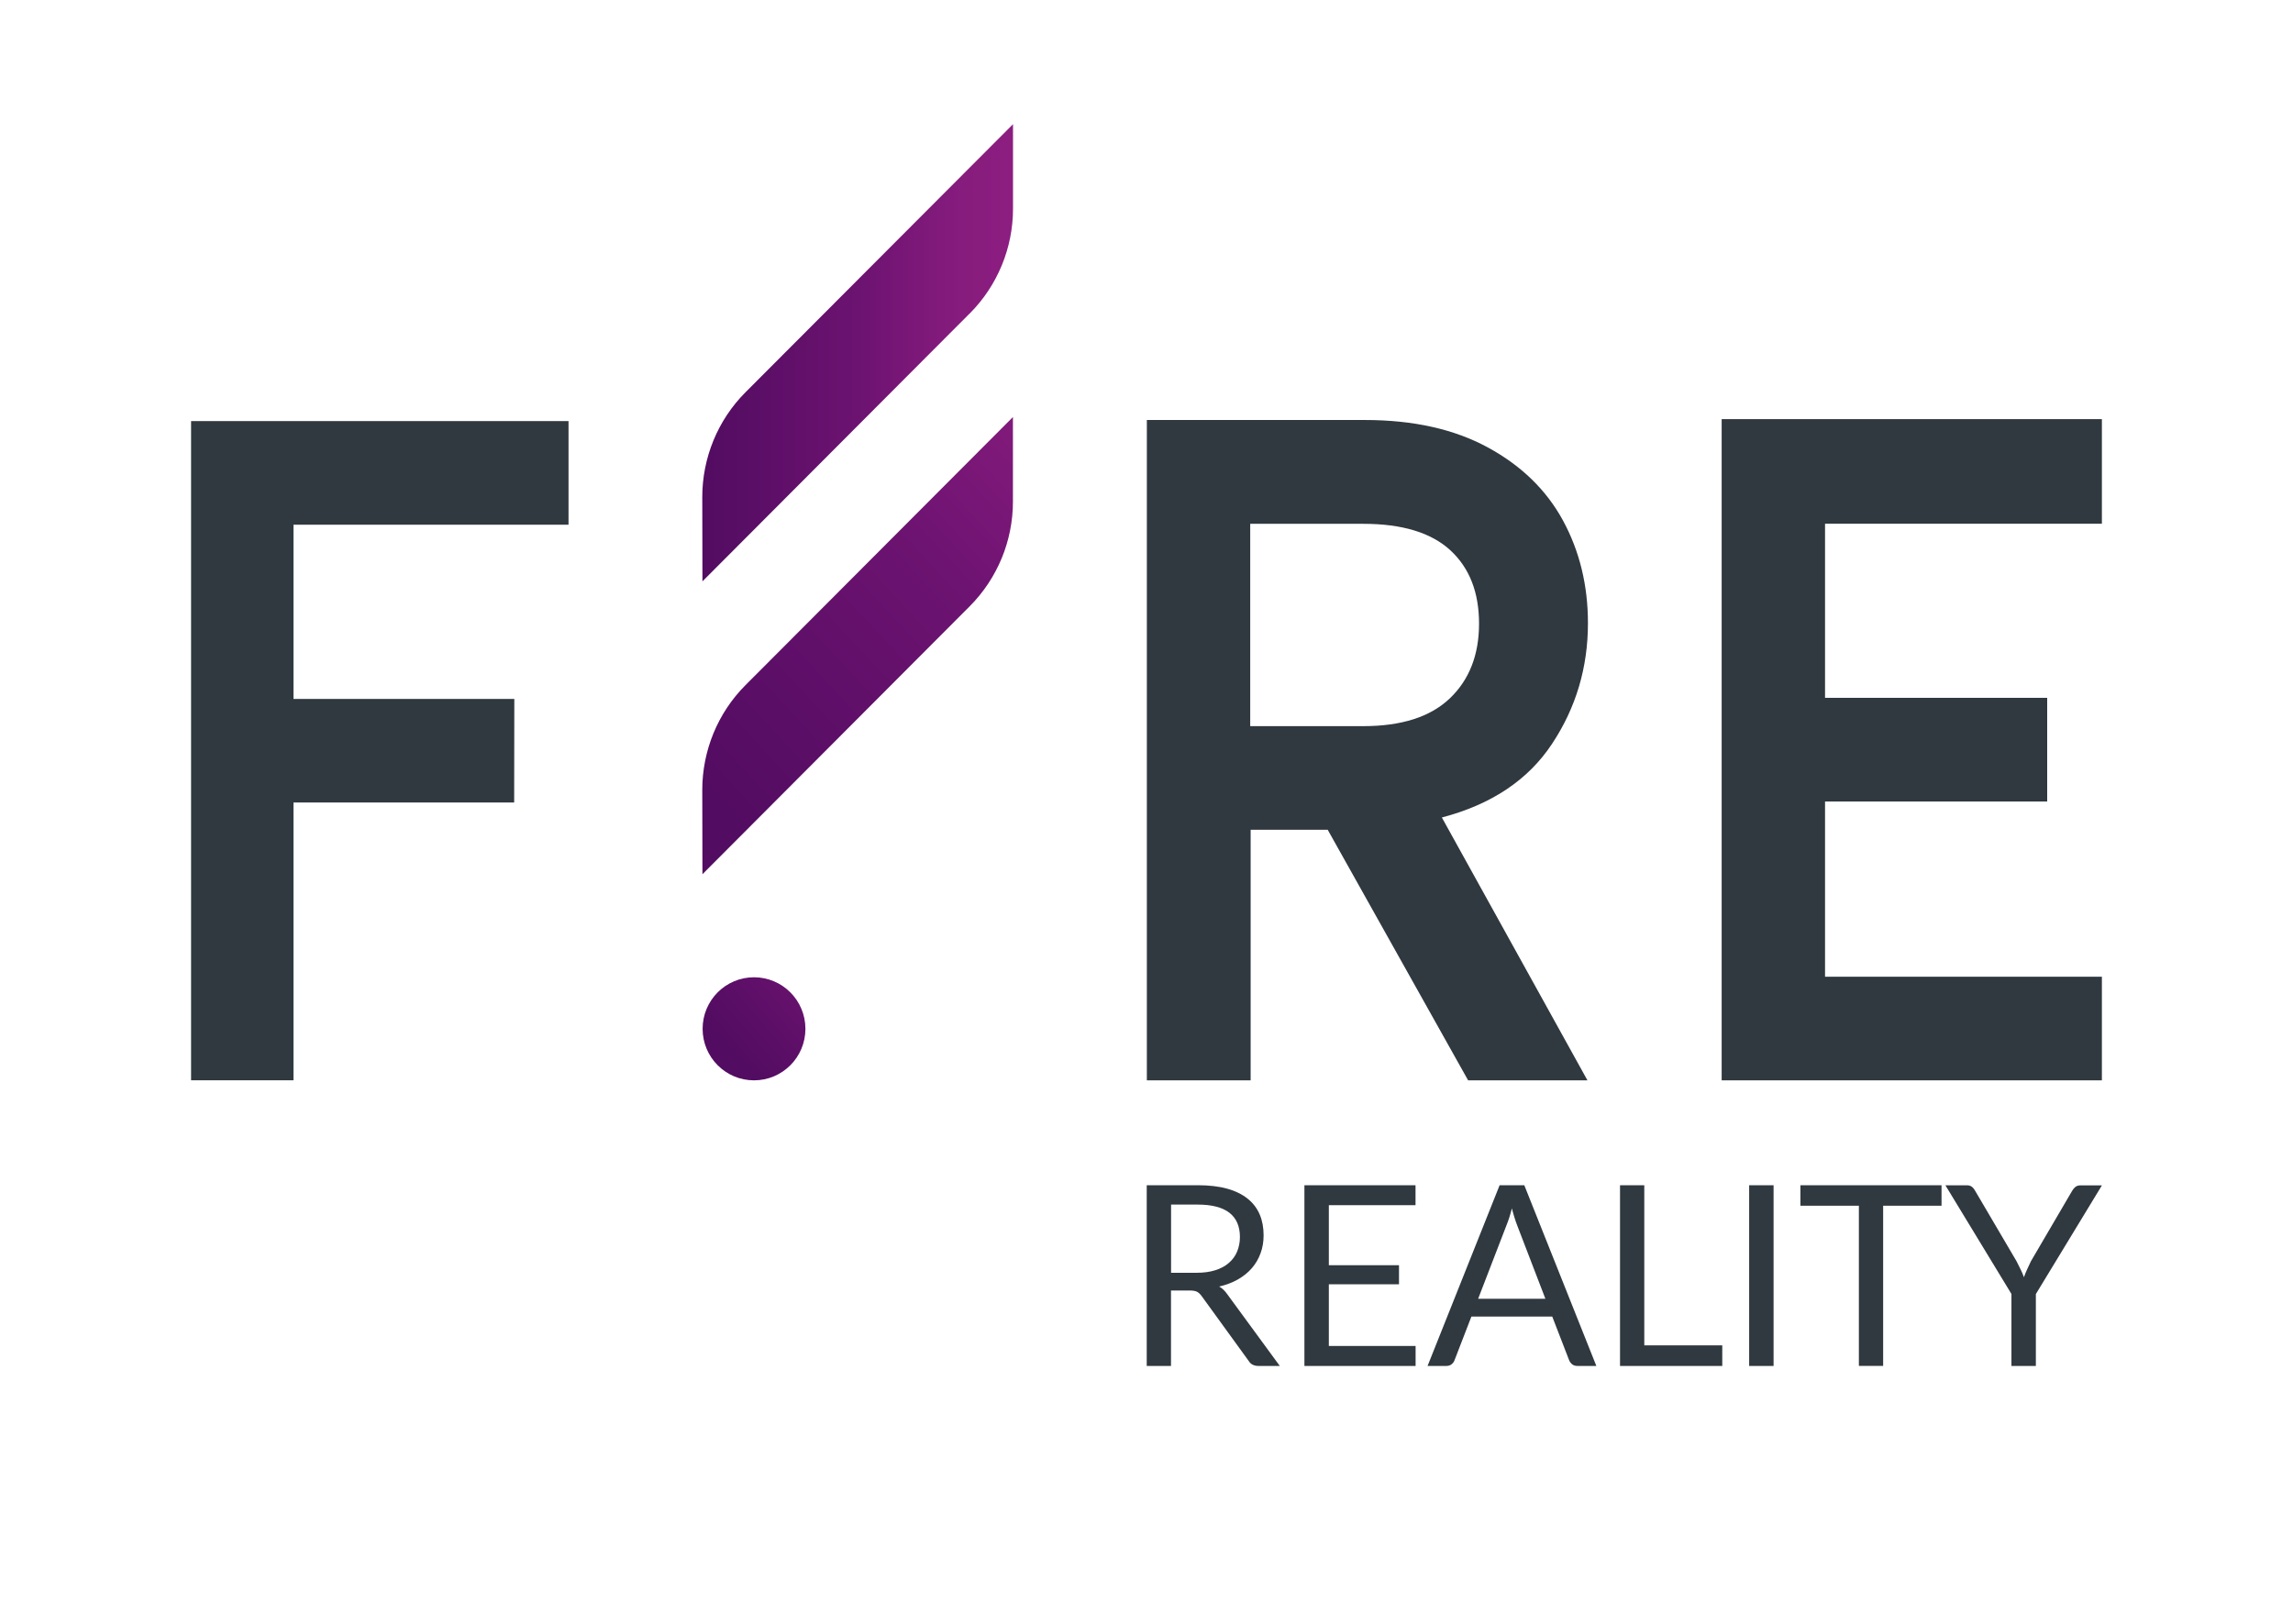
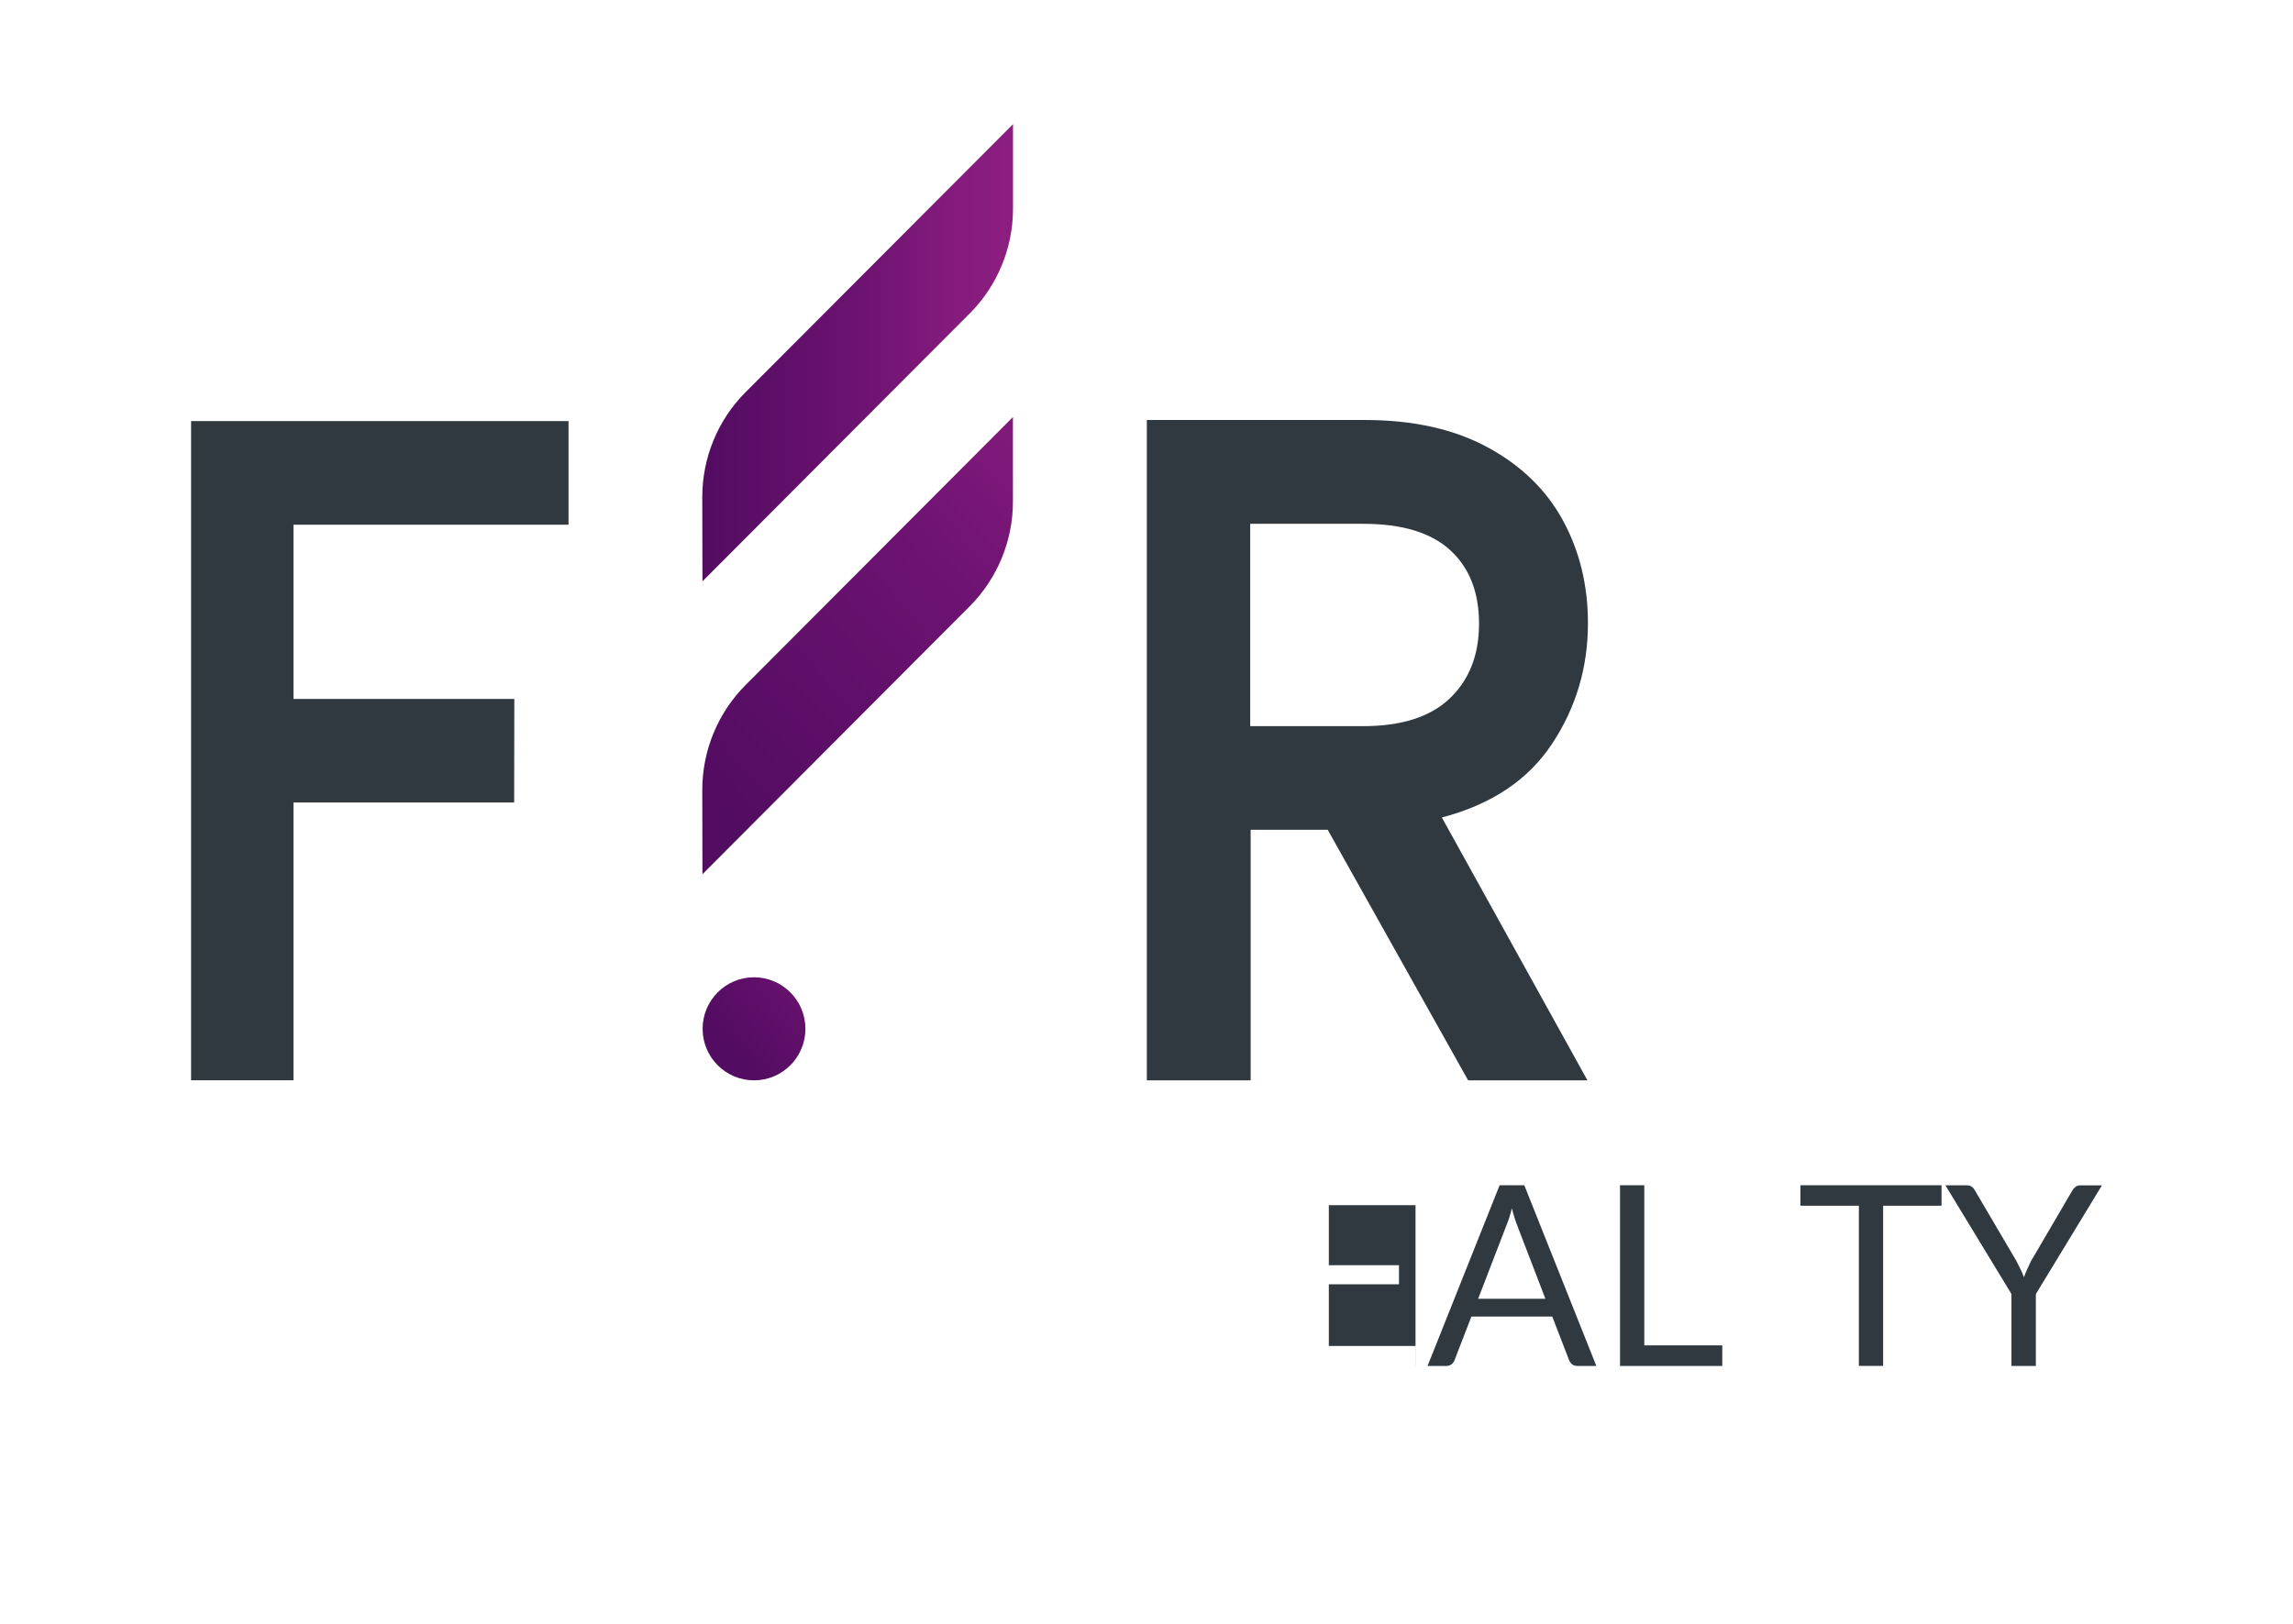
<svg xmlns="http://www.w3.org/2000/svg" width="120" height="85" viewBox="0 0 120 85" fill="none">
  <g clip-path="url(#clip0_505_8092)">
    <path d="M39.46 56.55C40.946 56.55 42.15 55.343 42.15 53.853C42.15 52.363 40.946 51.155 39.46 51.155C37.974 51.155 36.77 52.363 36.77 53.853C36.77 55.343 37.974 56.55 39.46 56.55Z" fill="url(#paint0_linear_505_8092)" />
    <path d="M50.75 16.405L36.761 30.431L36.752 26.025C36.752 23.966 37.561 21.989 39.012 20.535L53.014 6.5V10.928C53.014 12.982 52.2 14.95 50.754 16.405H50.75Z" fill="url(#paint1_linear_505_8092)" />
    <path d="M50.75 31.734L36.761 45.761L36.752 41.354C36.752 39.296 37.561 37.319 39.012 35.865L53.01 21.83V26.258C53.01 28.312 52.196 30.28 50.75 31.734Z" fill="url(#paint2_linear_505_8092)" />
    <path d="M29.753 22.041V27.466H15.359V36.585H26.916L26.908 42.006H15.359V56.546H10V22.041H29.753Z" fill="#2F393F" />
    <path d="M76.831 56.55L69.483 43.434H65.45V56.55H60.018V21.985H71.429C73.96 21.985 76.103 22.464 77.859 23.418C79.615 24.372 80.928 25.649 81.798 27.25C82.667 28.852 83.102 30.643 83.102 32.619C83.102 34.937 82.478 37.043 81.225 38.933C79.977 40.824 78.053 42.11 75.457 42.791L83.076 56.55H76.826H76.831ZM65.424 38.01H71.343C73.344 38.01 74.859 37.526 75.875 36.555C76.891 35.584 77.403 34.281 77.403 32.645C77.403 31.009 76.904 29.728 75.901 28.804C74.898 27.881 73.379 27.419 71.347 27.419H65.428V38.014L65.424 38.01Z" fill="#2F393F" />
-     <path d="M95.51 27.41V36.529H107.136V41.954H95.51V51.125H109.999V56.55H90.1V21.938H109.999V27.414H95.51V27.41Z" fill="#2F393F" />
-     <path d="M66.985 71.5H65.853C65.62 71.5 65.448 71.409 65.341 71.228L62.891 67.849C62.818 67.745 62.736 67.668 62.65 67.62C62.564 67.573 62.431 67.551 62.25 67.551H61.282V71.5H60.012V62.04H62.676C63.275 62.04 63.787 62.1 64.221 62.221C64.656 62.342 65.013 62.519 65.297 62.748C65.582 62.976 65.788 63.252 65.926 63.576C66.064 63.9 66.128 64.262 66.128 64.664C66.128 65 66.077 65.311 65.969 65.6C65.866 65.889 65.711 66.153 65.513 66.382C65.315 66.61 65.069 66.809 64.781 66.973C64.493 67.137 64.17 67.258 63.804 67.344C63.968 67.434 64.105 67.573 64.226 67.745L66.976 71.5H66.985ZM62.624 66.623C62.995 66.623 63.318 66.58 63.602 66.489C63.886 66.399 64.122 66.274 64.312 66.105C64.501 65.941 64.648 65.743 64.742 65.514C64.837 65.285 64.889 65.031 64.889 64.754C64.889 64.189 64.704 63.766 64.338 63.481C63.968 63.196 63.416 63.054 62.681 63.054H61.286V66.623H62.629H62.624Z" fill="#2F393F" />
-     <path d="M74.083 70.456V71.5H68.264V62.04H74.079V63.084H69.542V66.226H73.214V67.227H69.542V70.456H74.083Z" fill="#2F393F" />
+     <path d="M74.083 70.456V71.5H68.264H74.079V63.084H69.542V66.226H73.214V67.227H69.542V70.456H74.083Z" fill="#2F393F" />
    <path d="M83.537 71.5H82.552C82.435 71.5 82.345 71.47 82.276 71.414C82.207 71.358 82.151 71.284 82.117 71.198L81.234 68.915H77.003L76.121 71.198C76.095 71.276 76.043 71.349 75.97 71.409C75.897 71.47 75.802 71.5 75.695 71.5H74.709L78.48 62.04H79.771L83.542 71.5H83.537ZM80.877 67.987L79.397 64.137C79.353 64.021 79.306 63.891 79.259 63.736C79.211 63.585 79.164 63.421 79.121 63.252C79.031 63.611 78.936 63.904 78.837 64.142L77.356 67.983H80.877V67.987Z" fill="#2F393F" />
    <path d="M90.132 70.425V71.5H84.781V62.04H86.051V70.421H90.132V70.425Z" fill="#2F393F" />
-     <path d="M92.817 71.5H91.539V62.04H92.817V71.5Z" fill="#2F393F" />
    <path d="M101.607 63.114H98.551V71.496H97.281V63.114H94.221V62.04H101.607V63.114Z" fill="#2F393F" />
    <path d="M106.543 67.732V71.5H105.265V67.732L101.809 62.044H102.928C103.044 62.044 103.13 62.07 103.199 62.126C103.268 62.182 103.324 62.251 103.371 62.342L105.532 66.019C105.609 66.174 105.683 66.317 105.747 66.451C105.812 66.584 105.872 66.718 105.919 66.856C105.967 66.718 106.023 66.584 106.083 66.451C106.143 66.317 106.212 66.174 106.285 66.019L108.437 62.342C108.476 62.269 108.532 62.2 108.601 62.139C108.67 62.079 108.76 62.048 108.872 62.048H110L106.543 67.737V67.732Z" fill="#2F393F" />
  </g>
  <defs>
    <linearGradient id="paint0_linear_505_8092" x1="38.237" y1="54.91" x2="47.021" y2="47.355" gradientUnits="userSpaceOnUse">
      <stop stop-color="#520C61" />
      <stop offset="0.52" stop-color="#6D1371" />
      <stop offset="0.63" stop-color="#771676" />
      <stop offset="0.83" stop-color="#861C7D" />
      <stop offset="1" stop-color="#8C1E80" />
    </linearGradient>
    <linearGradient id="paint1_linear_505_8092" x1="36.756" y1="18.463" x2="53.014" y2="18.463" gradientUnits="userSpaceOnUse">
      <stop stop-color="#520C61" />
      <stop offset="0.52" stop-color="#6D1371" />
      <stop offset="0.63" stop-color="#771676" />
      <stop offset="0.83" stop-color="#861C7D" />
      <stop offset="1" stop-color="#8C1E80" />
    </linearGradient>
    <linearGradient id="paint2_linear_505_8092" x1="36.873" y1="41.281" x2="60.803" y2="19.049" gradientUnits="userSpaceOnUse">
      <stop stop-color="#520C61" />
      <stop offset="0.52" stop-color="#6D1371" />
      <stop offset="0.63" stop-color="#771676" />
      <stop offset="0.83" stop-color="#861C7D" />
      <stop offset="1" stop-color="#8C1E80" />
    </linearGradient>
    <clipPath id="clip0_505_8092">
      <rect width="100" height="65" fill="white" transform="translate(10 6.5)" />
    </clipPath>
  </defs>
</svg>